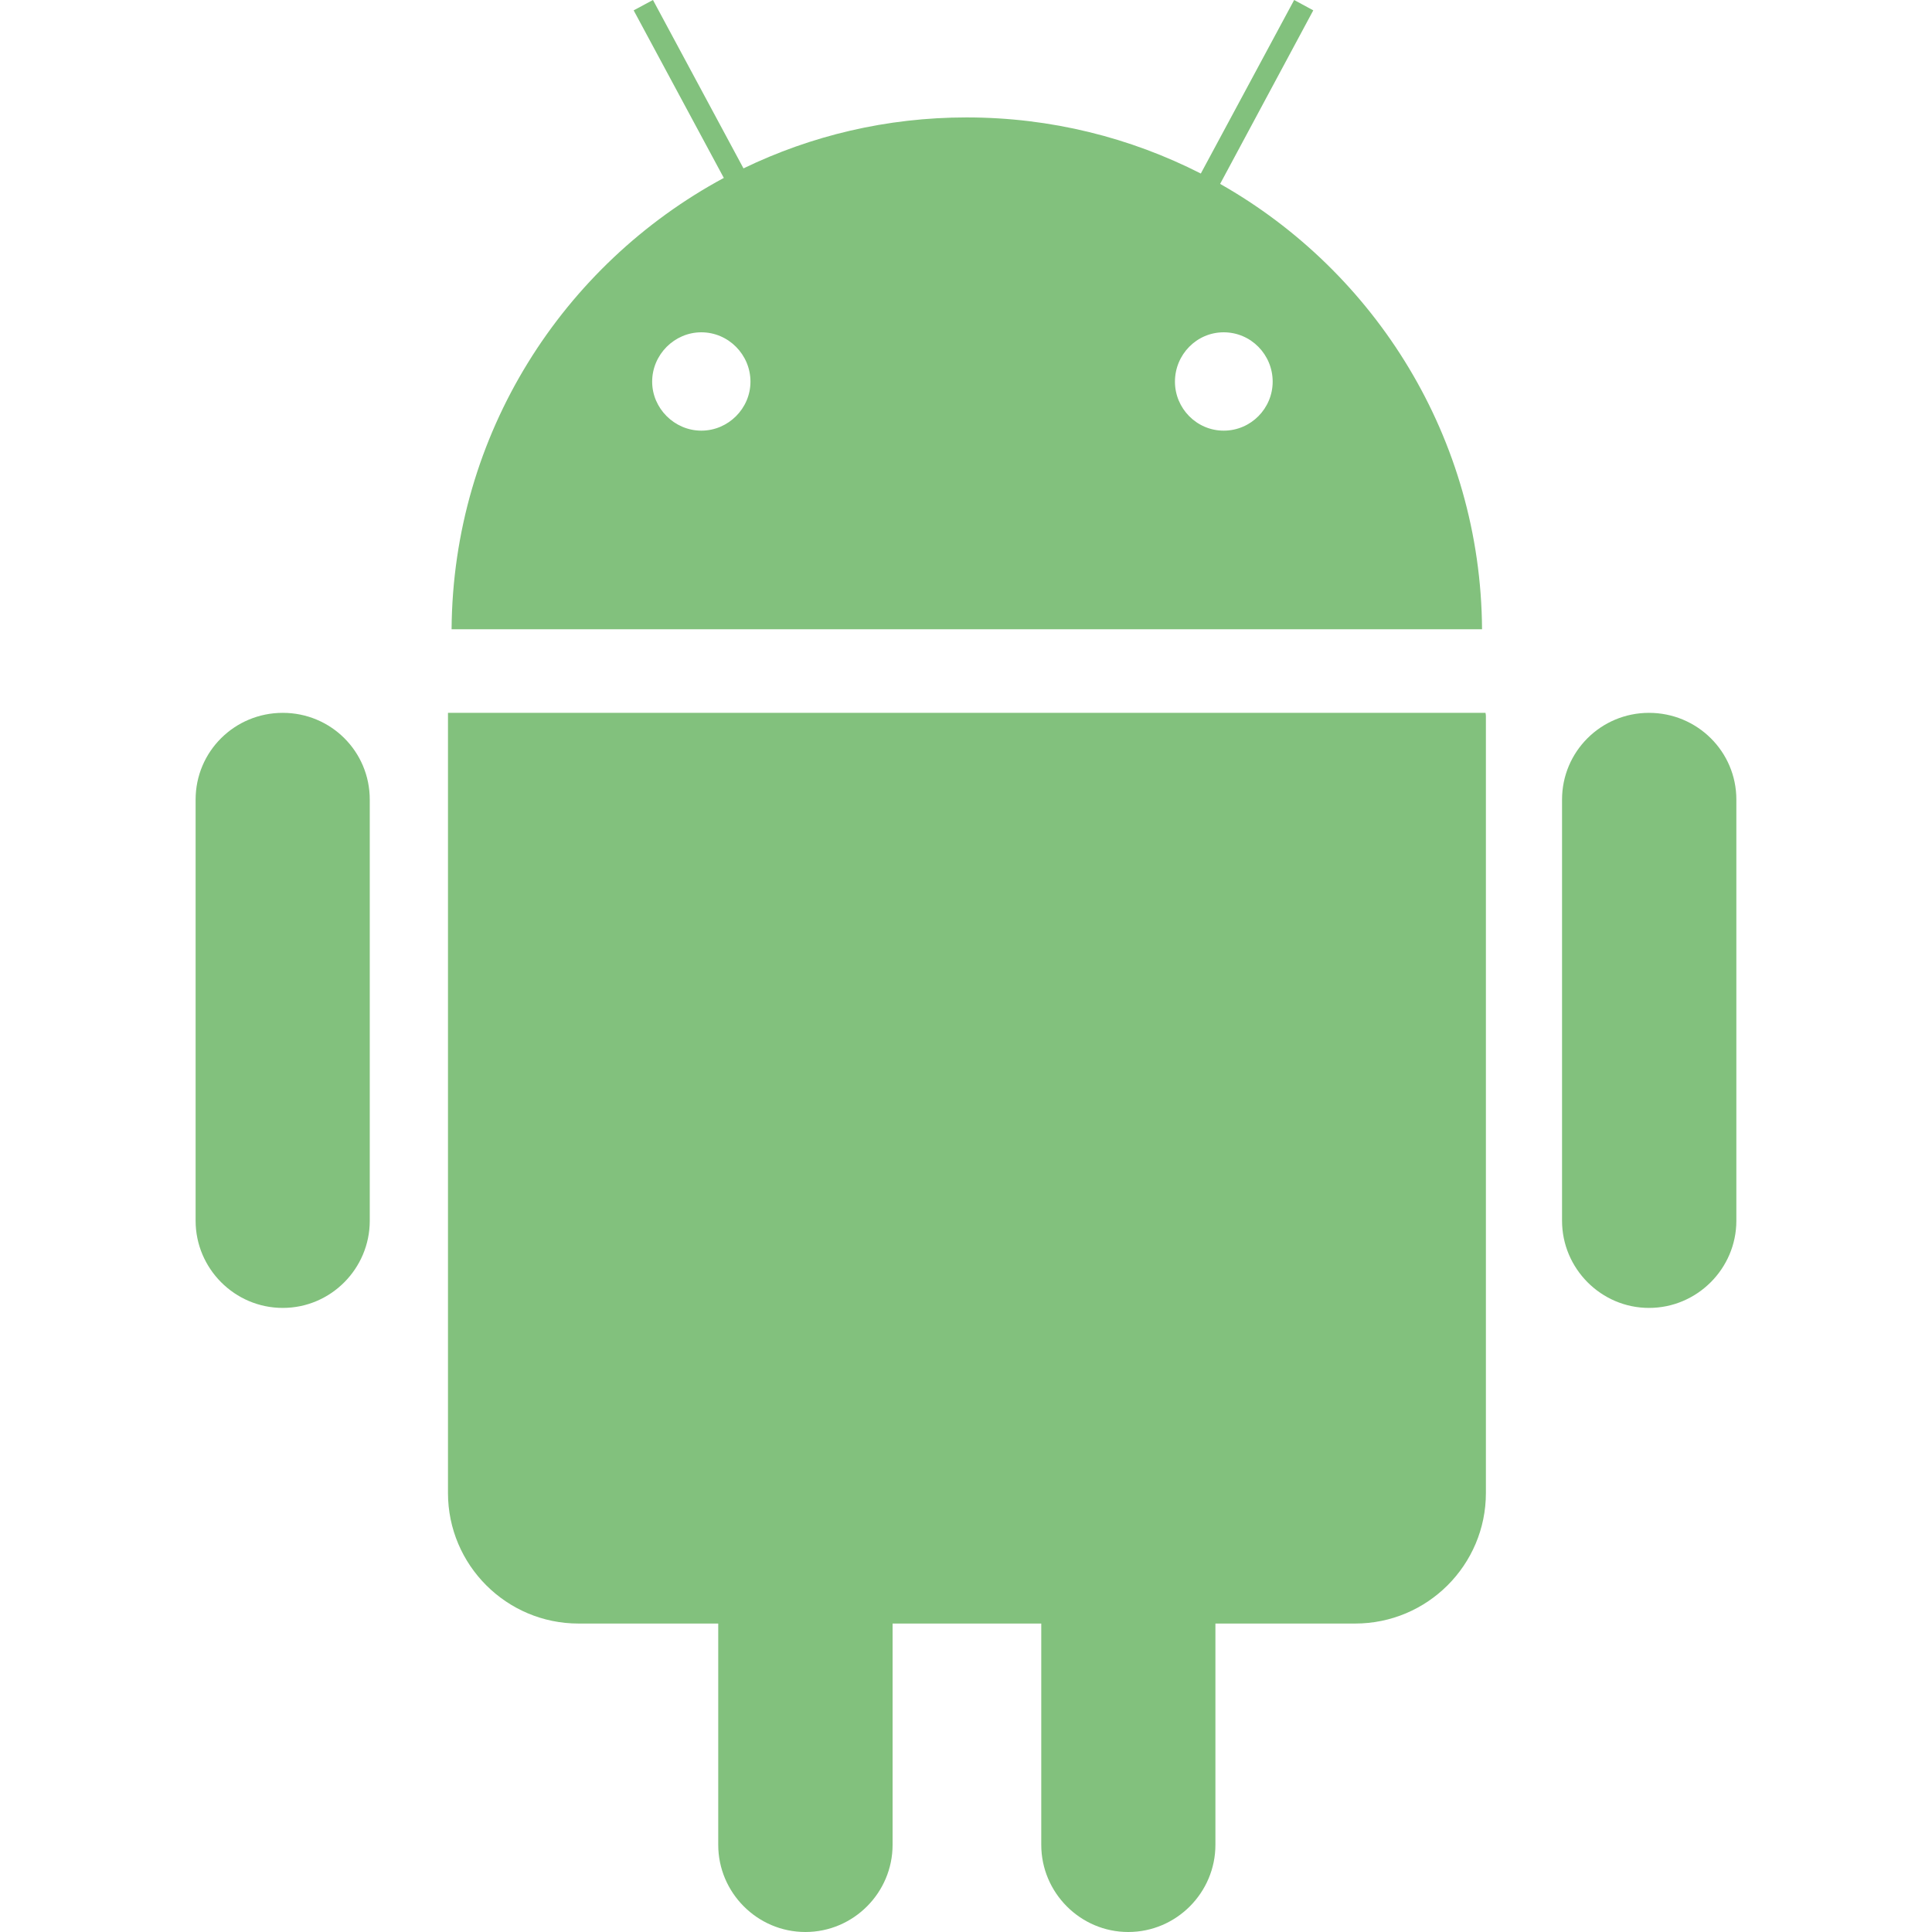
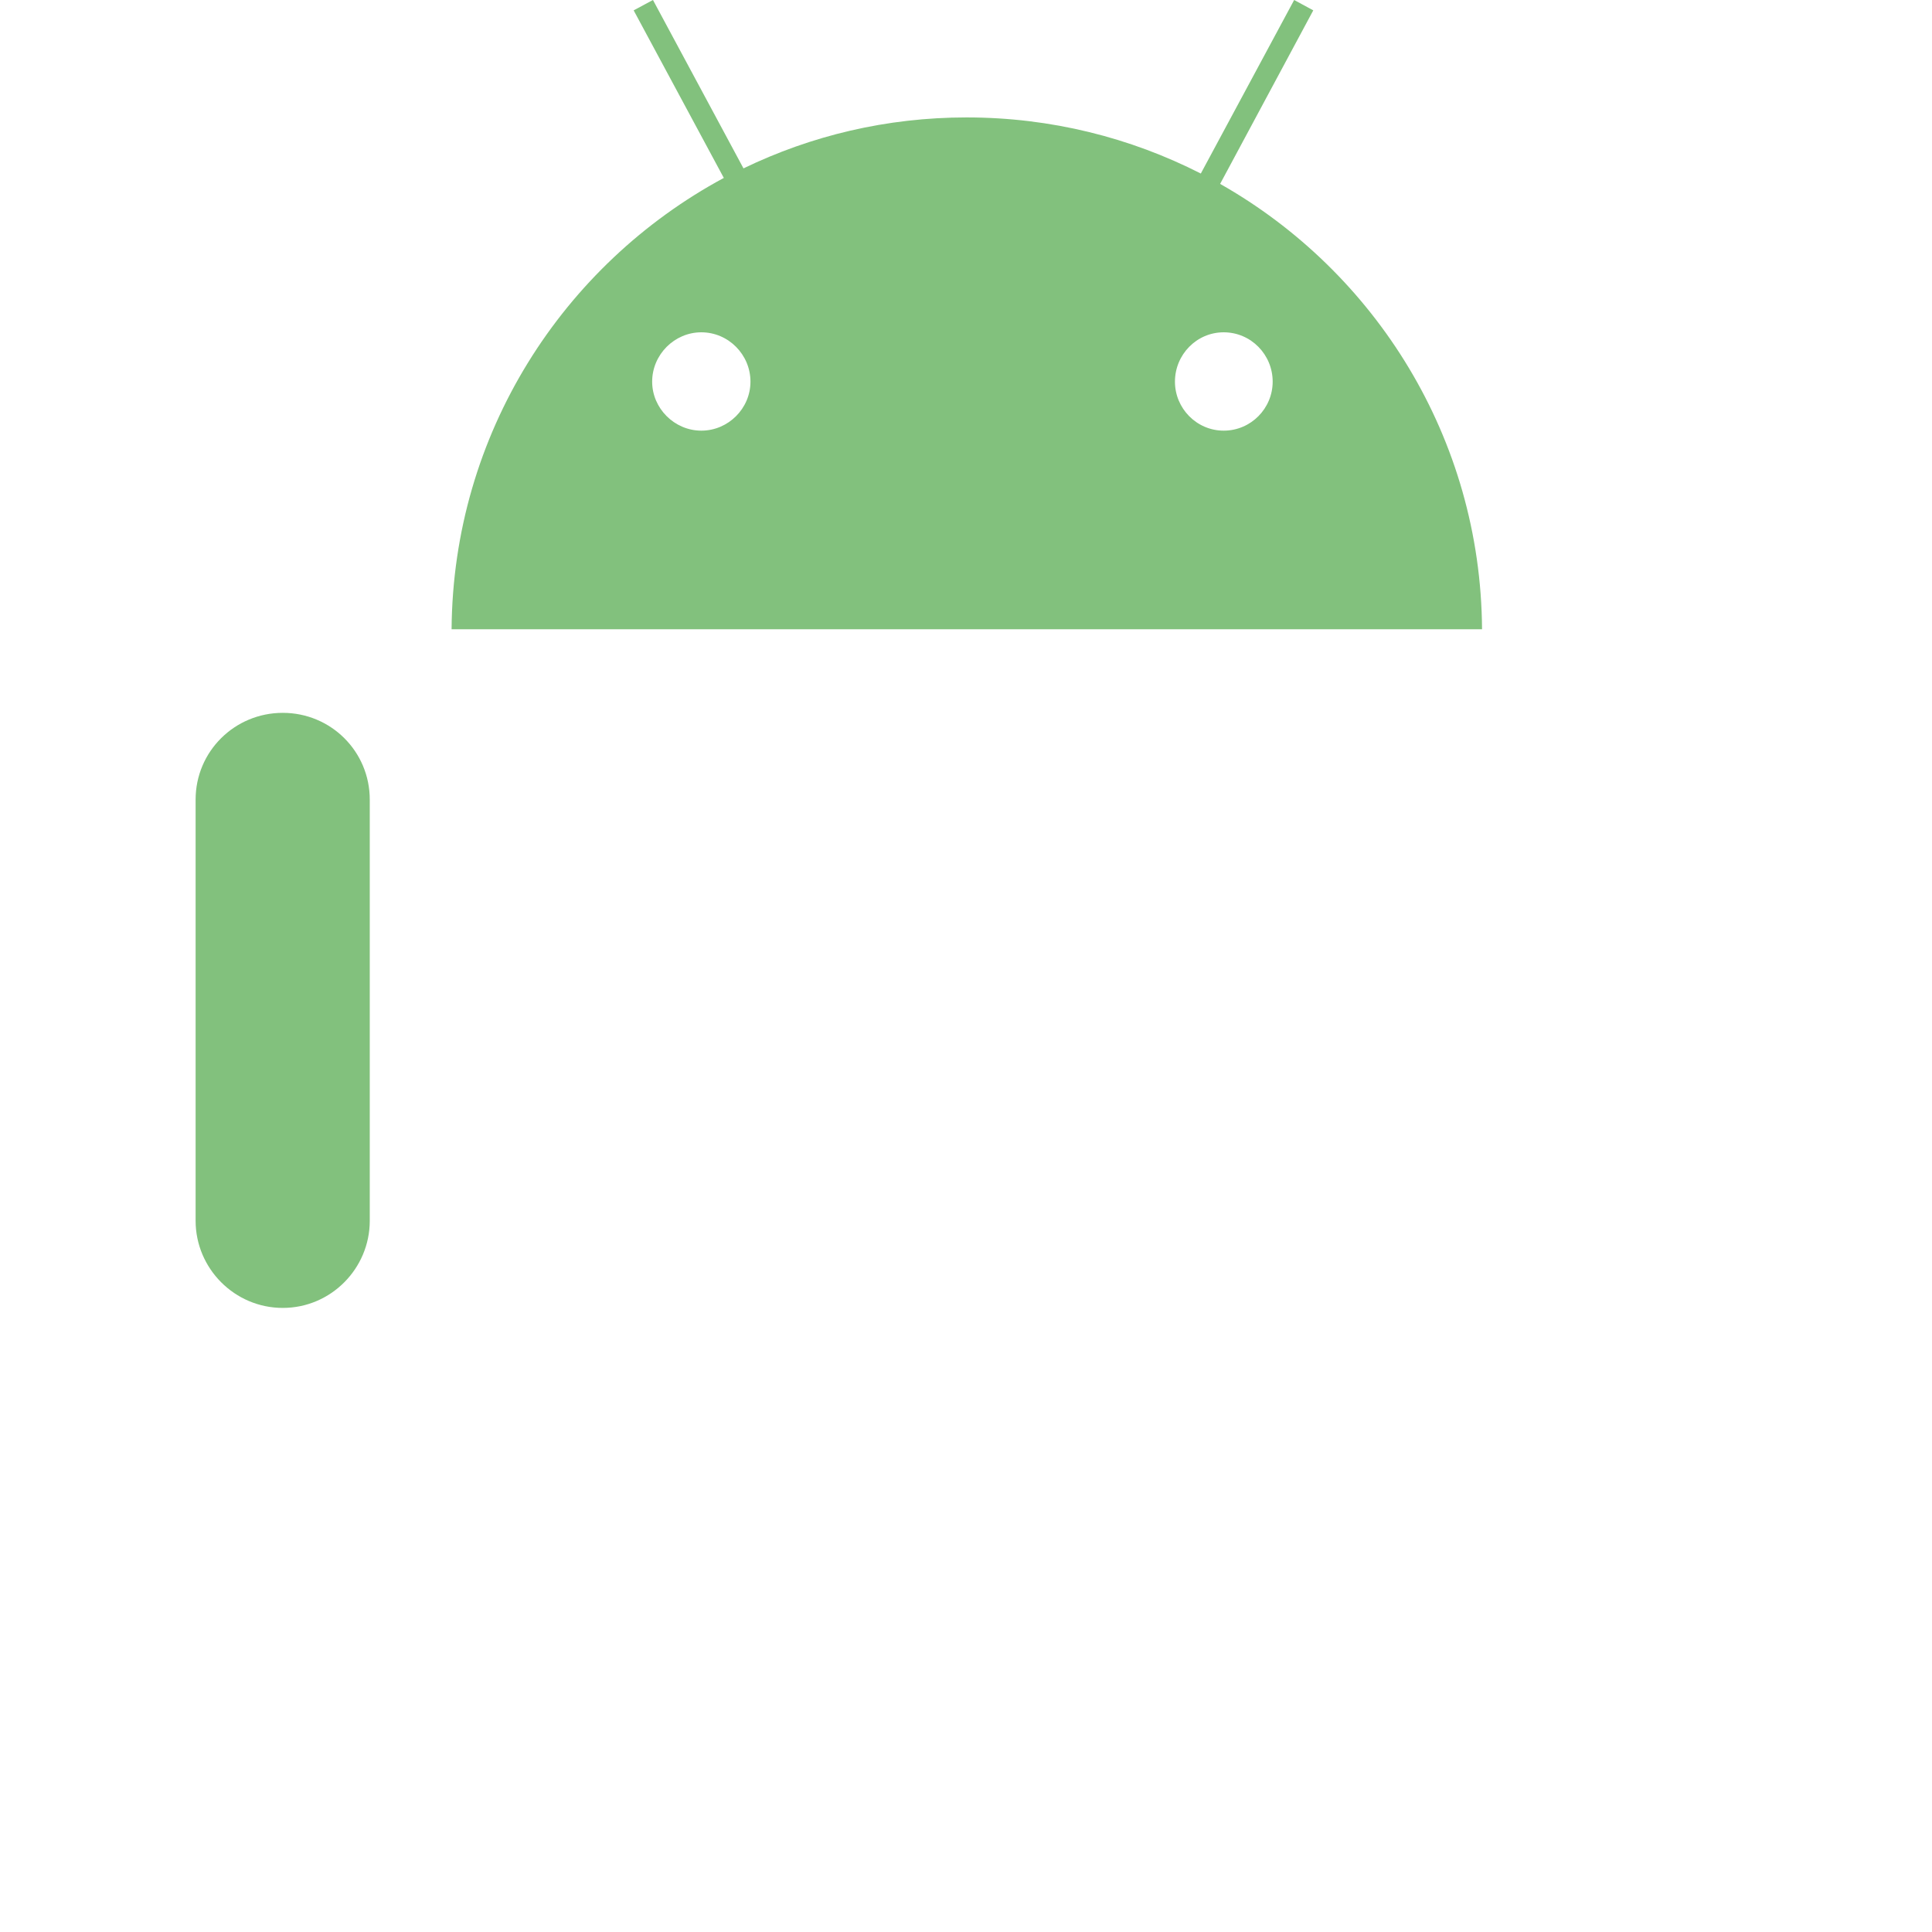
<svg xmlns="http://www.w3.org/2000/svg" version="1.1" id="Layer_1" x="0px" y="0px" viewBox="0 0 595.28 595.28" style="enable-background:new 0 0 595.28 595.28;" xml:space="preserve">
  <style type="text/css">
	.st0{fill:#82C17D;}
</style>
  <g>
    <path class="st0" d="M87.13,219.64c-14.84,0-26.86,11.9-26.86,26.74v129.75c0,14.72,12.02,26.86,26.86,26.86   c14.84,0,26.8-12.14,26.8-26.86V246.38C113.93,231.54,101.97,219.64,87.13,219.64z" />
-     <path class="st0" d="M508.08,219.64c-14.77,0-26.79,11.9-26.79,26.74v129.75c0,14.72,12.02,26.86,26.79,26.86   c14.84,0,26.92-12.14,26.92-26.86V246.38C535,231.54,522.92,219.64,508.08,219.64z" />
-     <path class="st0" d="M138.03,219.64c0,0.37,0,0.62,0,0.98v239.39c0,22.2,18.03,40.23,40.22,40.23h43.05v68.18   c0,14.72,12.02,26.86,26.86,26.86c14.84,0,26.86-12.14,26.86-26.86v-68.18h45.81v68.18c0,14.72,12.02,26.86,26.8,26.86   c14.84,0,26.86-12.14,26.86-26.86v-68.18h43.05c22.26,0,40.29-18.03,40.29-40.23V220.62c0-0.36-0.06-0.61-0.13-0.98H138.03z" />
    <path class="st0" d="M375.94,56.66l28.7-53.47L398.75,0l-28.76,53.47c-21.64-11.03-46.17-17.29-72.17-17.29   c-24.65,0-47.95,5.64-68.74,15.7L201.19,0l-5.95,3.19l27.78,51.63c-49.6,26.74-83.45,78.86-83.88,139.07h317.5   C456.27,135.02,423.77,83.76,375.94,56.66z M216.09,132.69c-8.28,0-15.15-6.87-15.15-15.09c0-8.34,6.87-15.21,15.15-15.21   c8.34,0,15.14,6.87,15.14,15.21C231.23,125.83,224.42,132.69,216.09,132.69z M377.04,132.69c-8.34,0-15.02-6.87-15.02-15.09   c0-8.34,6.68-15.21,15.02-15.21c8.4,0,15.09,6.87,15.09,15.21C392.13,125.83,385.44,132.69,377.04,132.69z" />
  </g>
</svg>